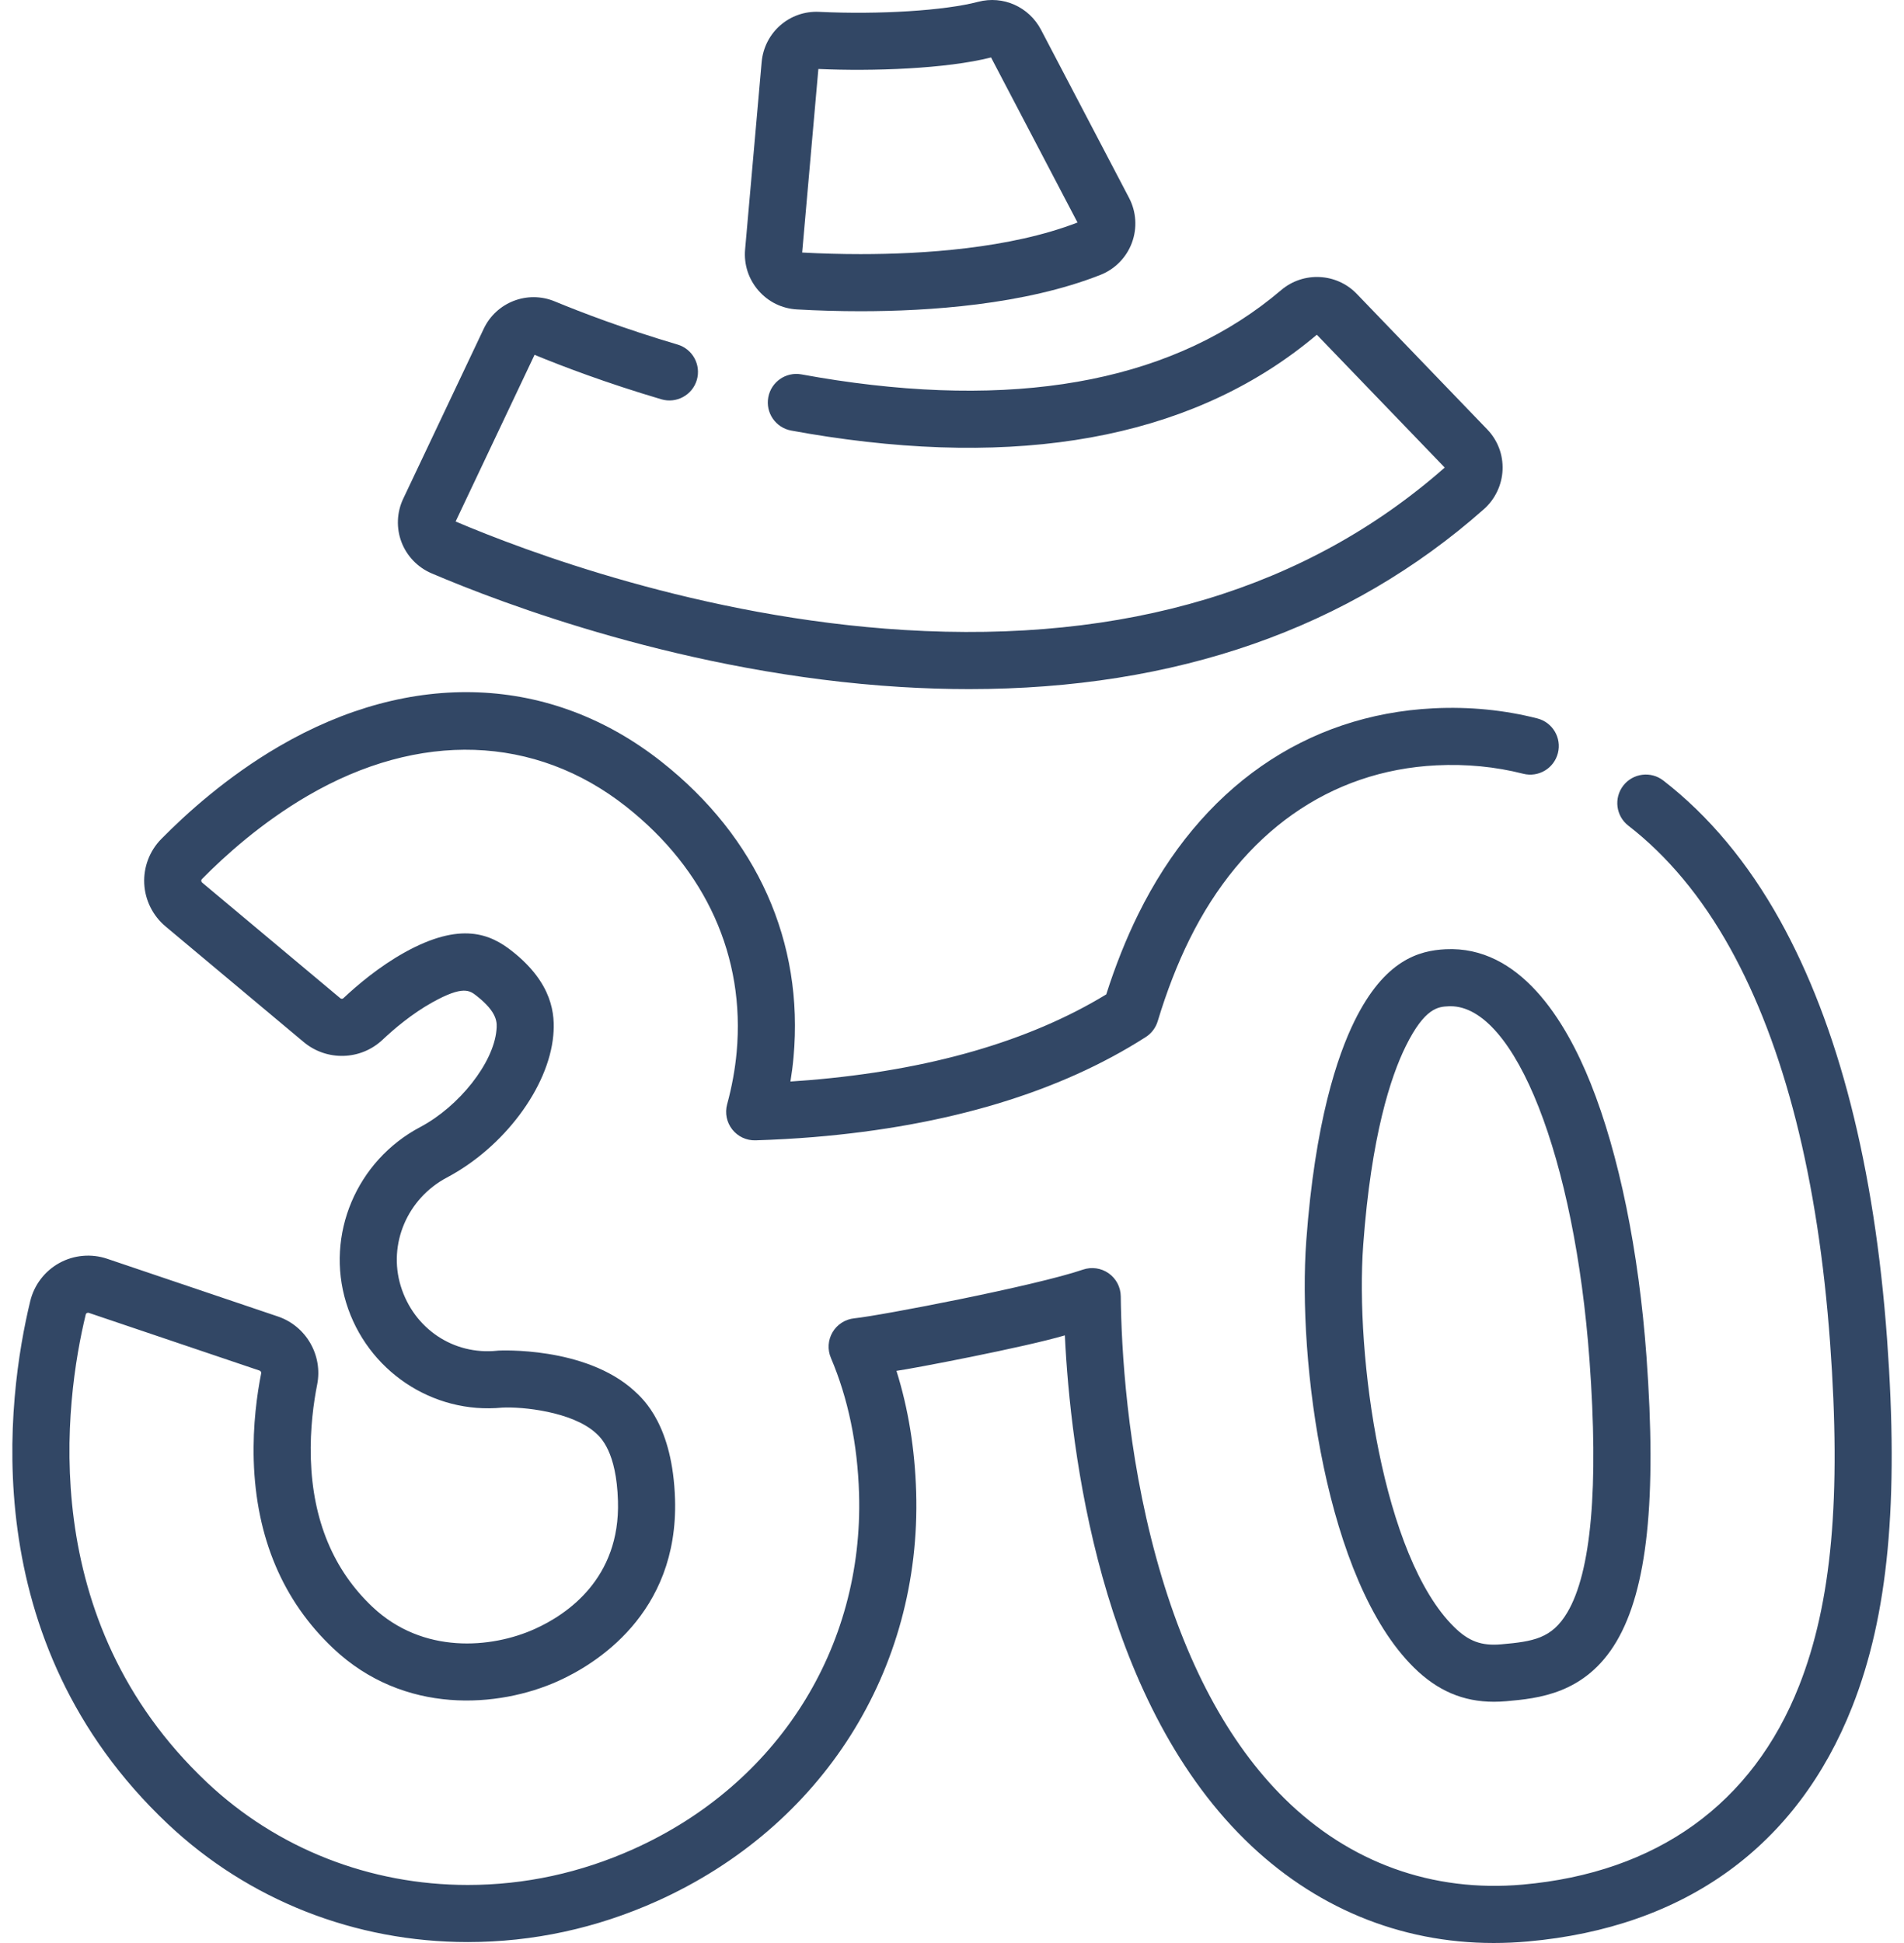
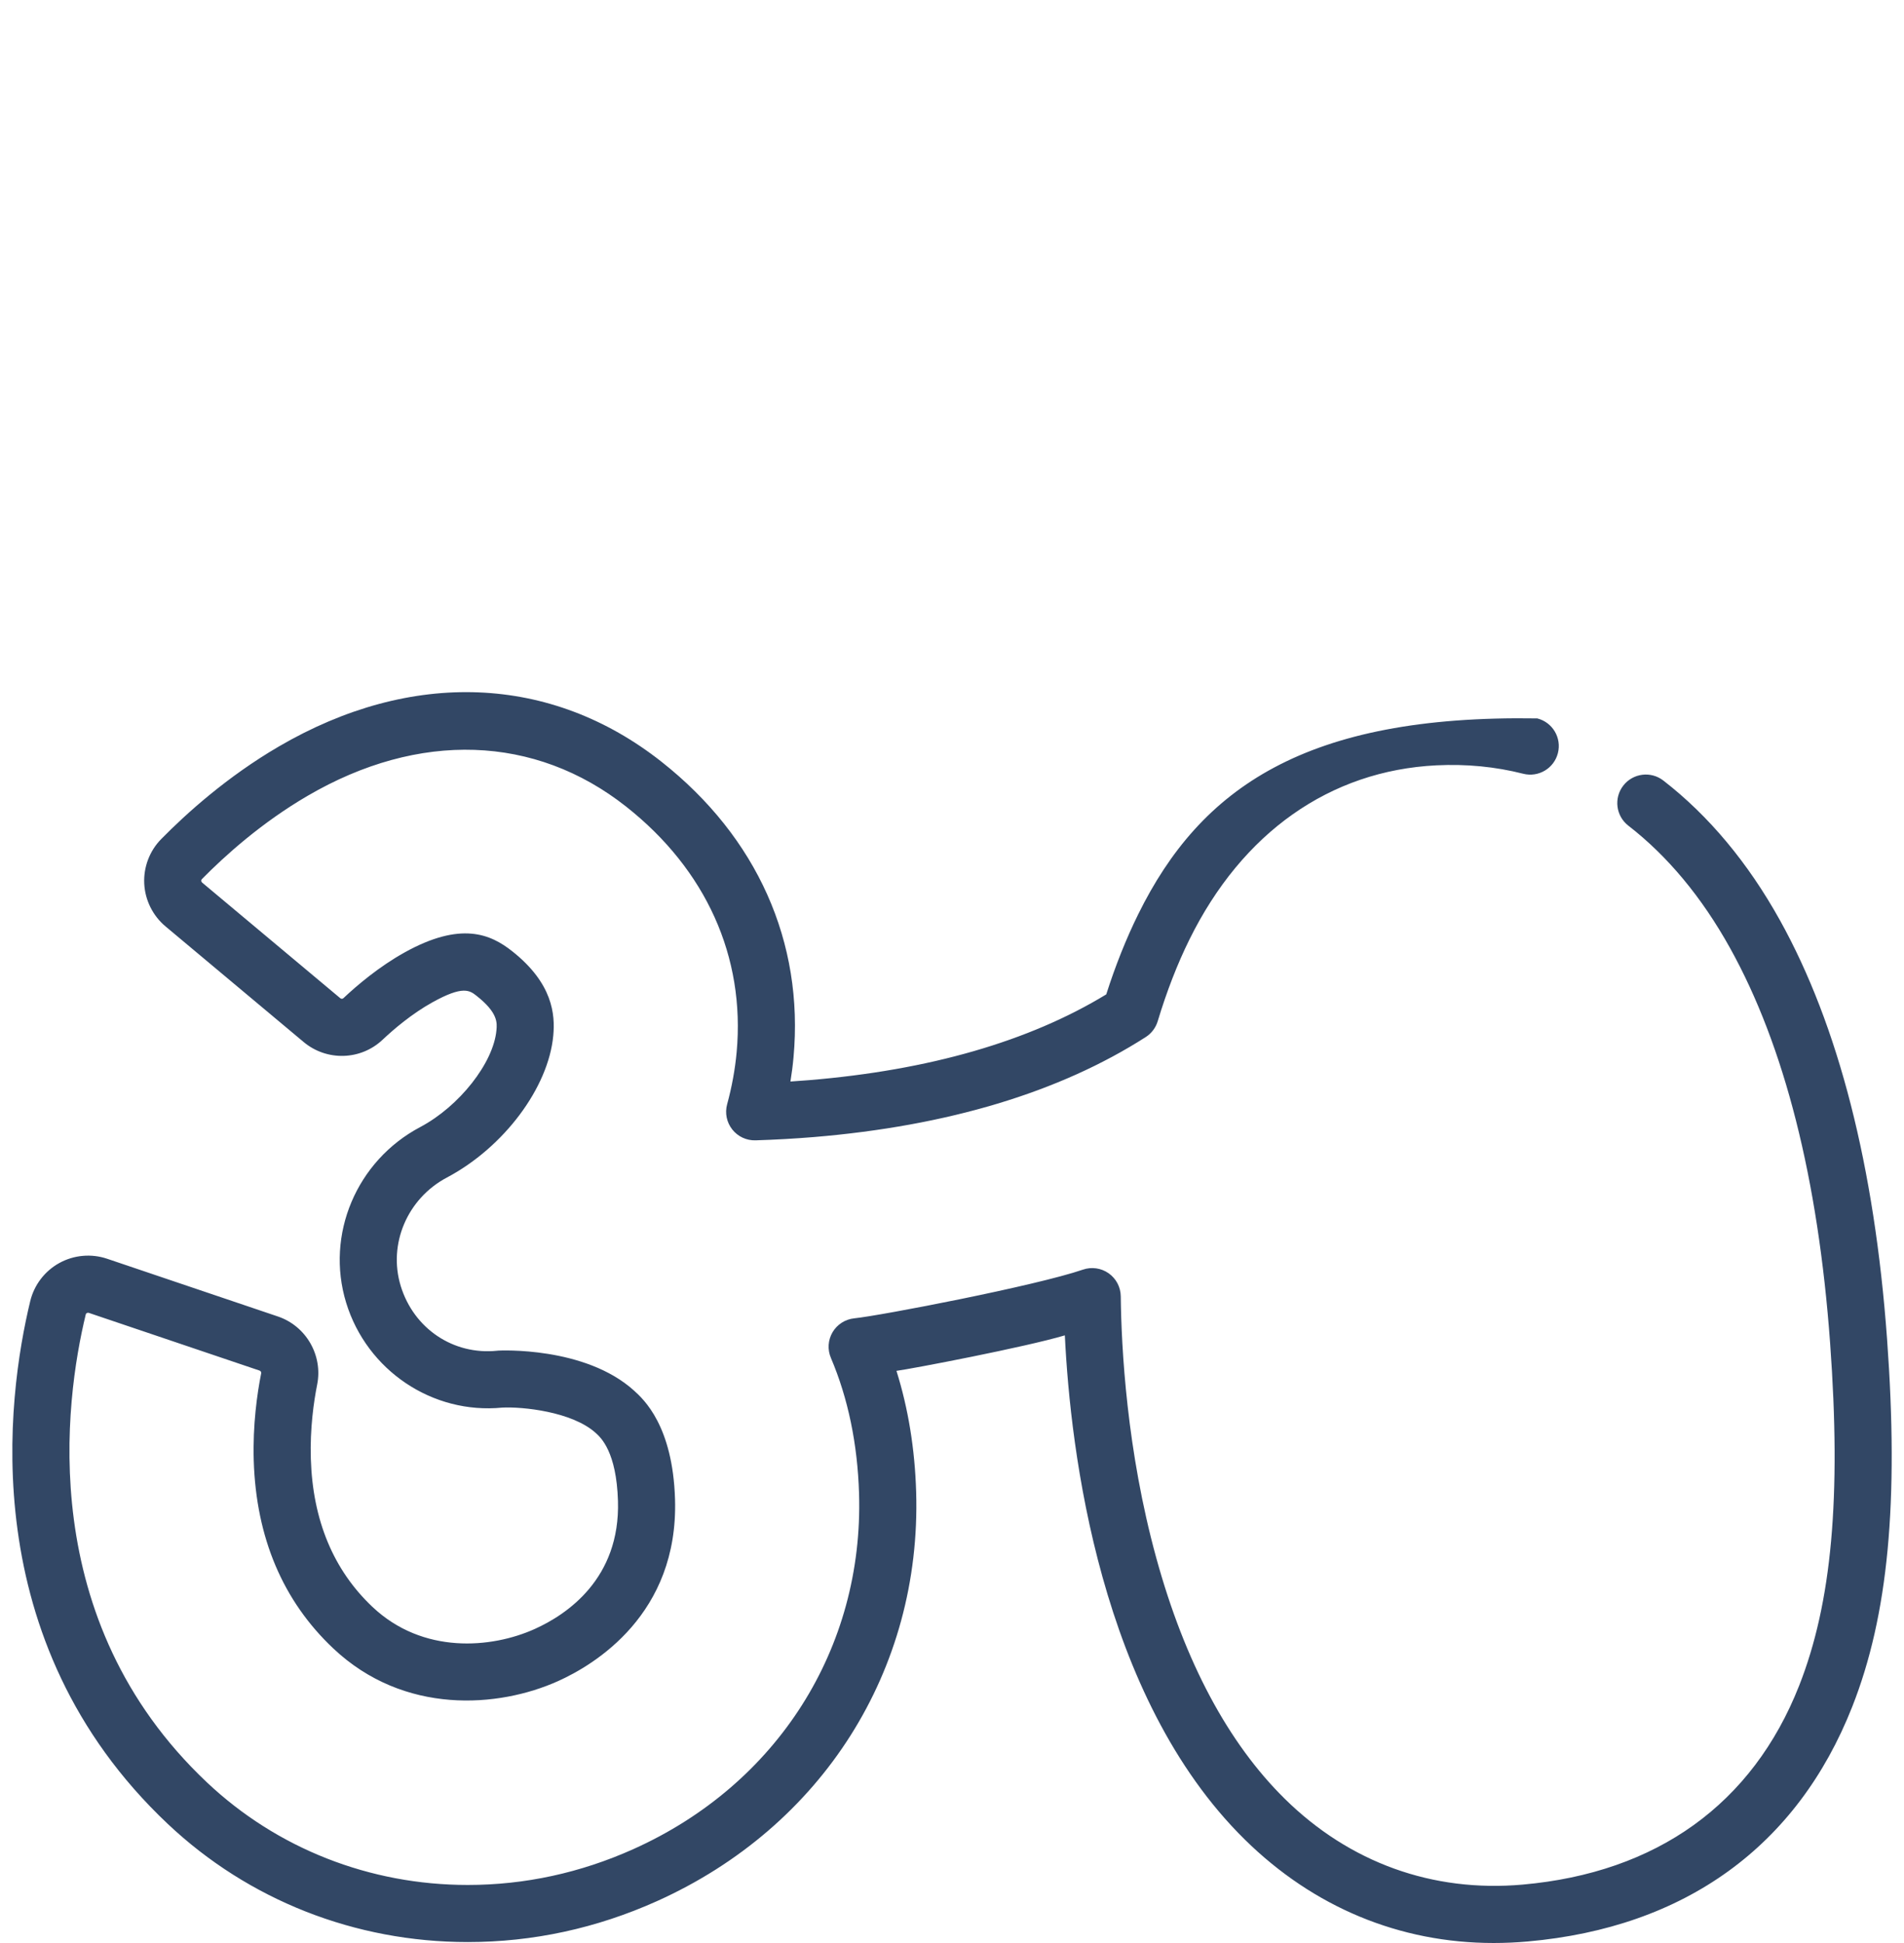
<svg xmlns="http://www.w3.org/2000/svg" width="98" height="100" viewBox="0 0 98 100" fill="none">
-   <path d="M74.404 48.854C73.037 48.922 71.269 49.403 69.718 52.547C68.832 54.343 67.682 57.763 67.235 63.85C66.779 70.062 68.226 81.343 72.779 85.827C73.987 87.017 75.308 87.584 76.896 87.584C77.103 87.584 77.315 87.574 77.532 87.555C79.151 87.411 81.598 87.194 83.202 84.481C84.789 81.797 85.279 77.136 84.745 69.812C84.35 64.389 83.329 59.396 81.871 55.753C80.569 52.5 78.215 48.665 74.404 48.854ZM80.672 82.985C79.875 84.334 78.909 84.482 77.272 84.627C76.253 84.717 75.594 84.475 74.841 83.733C71.167 80.115 69.745 69.807 70.166 64.065C70.578 58.45 71.584 55.409 72.354 53.846C73.339 51.85 74.039 51.815 74.55 51.79C74.586 51.788 74.621 51.787 74.657 51.787C77.987 51.787 81.052 59.572 81.814 70.025C82.289 76.54 81.905 80.9 80.672 82.985Z" fill="#324765" />
-   <path d="M97.128 68.91C96.481 60.031 94.626 52.78 91.614 47.361C89.967 44.398 87.948 41.979 85.612 40.171C84.97 39.674 84.047 39.792 83.55 40.434C83.054 41.075 83.171 41.998 83.813 42.495C85.833 44.059 87.593 46.176 89.045 48.789C91.848 53.832 93.582 60.673 94.197 69.123C94.775 77.055 94.283 82.494 92.602 86.758C90.204 92.842 85.283 96.381 78.37 96.994C73.732 97.404 69.466 95.865 66.129 92.579C63.212 89.705 60.986 85.534 59.514 80.181C57.993 74.651 57.716 69.371 57.686 66.717C57.681 66.245 57.45 65.805 57.064 65.532C56.679 65.261 56.186 65.19 55.74 65.343C53.32 66.173 45.35 67.707 43.967 67.85C43.503 67.898 43.09 68.163 42.852 68.565C42.615 68.967 42.584 69.458 42.767 69.887C43.651 71.965 44.139 74.315 44.216 76.873C44.457 84.829 40.01 91.838 32.608 95.164C29.881 96.39 27.011 97.012 24.078 97.012C24.077 97.012 24.077 97.012 24.076 97.012C19.028 97.012 14.26 95.138 10.652 91.734C1.789 83.372 3.336 72.107 4.413 67.652C4.416 67.64 4.425 67.603 4.471 67.578C4.504 67.56 4.538 67.557 4.573 67.569L13.36 70.539C13.42 70.559 13.454 70.62 13.442 70.684C13.237 71.716 13.005 73.331 13.06 75.168C13.182 79.138 14.559 82.392 17.155 84.84C20.801 88.28 25.666 87.895 28.723 86.521C30.593 85.68 34.924 83.085 34.744 77.16C34.629 73.379 33.13 72.02 32.638 71.573C30.108 69.28 25.697 69.508 25.653 69.511C25.631 69.512 25.608 69.514 25.586 69.517C23.338 69.75 21.299 68.382 20.626 66.187C19.965 64.031 20.964 61.683 23.001 60.604C25.93 59.054 28.234 55.977 28.478 53.289C28.575 52.223 28.461 50.613 26.357 48.952C25.251 48.078 23.727 47.403 20.817 49.023C19.509 49.752 18.386 50.704 17.674 51.374C17.632 51.414 17.561 51.414 17.514 51.374L10.405 45.424C10.376 45.4 10.361 45.369 10.359 45.332C10.357 45.28 10.384 45.252 10.393 45.243C11.564 44.053 13.457 42.343 15.833 40.958C21.567 37.611 27.543 37.814 32.229 41.514C36.342 44.761 38.362 49.247 37.916 54.147C37.836 55.03 37.671 55.934 37.426 56.834C37.303 57.283 37.401 57.764 37.69 58.13C37.979 58.496 38.424 58.704 38.889 58.689C39.912 58.657 40.915 58.6 41.87 58.522C48.778 57.95 54.532 56.218 58.973 53.373C59.268 53.184 59.485 52.896 59.587 52.561C60.05 51.027 60.599 49.612 61.22 48.355C63.937 42.845 68.452 39.661 73.934 39.389C75.471 39.313 76.974 39.459 78.4 39.822C79.186 40.022 79.986 39.547 80.186 38.76C80.387 37.974 79.912 37.174 79.125 36.974C77.414 36.538 75.618 36.363 73.788 36.454C67.194 36.781 61.794 40.546 58.584 47.055C57.966 48.308 57.413 49.693 56.939 51.178C52.964 53.597 47.817 55.081 41.628 55.593C41.319 55.618 41.004 55.641 40.684 55.662C40.753 55.243 40.806 54.827 40.843 54.413C41.382 48.491 38.969 43.09 34.051 39.207C28.365 34.719 21.185 34.431 14.352 38.419C11.696 39.968 9.594 41.865 8.298 43.183C7.701 43.789 7.383 44.625 7.424 45.475C7.465 46.327 7.865 47.13 8.519 47.678L15.628 53.628C16.818 54.624 18.564 54.575 19.69 53.513C20.28 52.957 21.203 52.173 22.248 51.591C23.837 50.706 24.177 50.974 24.537 51.258C25.634 52.125 25.587 52.644 25.552 53.023C25.399 54.706 23.638 56.942 21.627 58.007C18.346 59.744 16.744 63.546 17.817 67.048C18.886 70.536 22.263 72.799 25.854 72.444C26.875 72.391 29.446 72.646 30.664 73.751C30.928 73.99 31.731 74.718 31.807 77.249C31.928 81.252 29.172 83.097 27.519 83.84C25.288 84.843 21.763 85.147 19.172 82.703C17.163 80.807 16.095 78.242 15.999 75.079C15.951 73.518 16.15 72.139 16.325 71.257C16.624 69.751 15.754 68.245 14.302 67.754L5.515 64.784C4.701 64.509 3.804 64.589 3.052 65.004C2.303 65.417 1.758 66.131 1.557 66.962C0.36 71.915 -1.347 84.454 8.636 93.871C12.792 97.792 18.275 99.951 24.076 99.951H24.079C27.429 99.951 30.705 99.242 33.814 97.845C42.321 94.021 47.432 85.951 47.155 76.784C47.088 74.572 46.747 72.484 46.141 70.553C46.939 70.447 52.79 69.328 54.808 68.726C55.095 74.655 56.607 87.324 64.067 94.672C67.606 98.157 72.037 99.999 76.88 99.999C77.456 99.999 78.044 99.973 78.63 99.921C86.727 99.203 92.504 95.024 95.337 87.836C97.187 83.141 97.74 77.303 97.128 68.91Z" fill="#324765" />
-   <path d="M22.205 29.504C25.8 31.04 35.351 34.685 46.371 35.357C47.562 35.429 48.73 35.466 49.88 35.466C60.527 35.465 69.43 32.357 76.378 26.204C76.957 25.691 77.307 24.953 77.338 24.181C77.369 23.4 77.088 22.66 76.546 22.097L69.832 15.123C68.792 14.043 67.082 13.96 65.938 14.934C60.592 19.486 52.891 21.045 43.05 19.569C42.458 19.48 41.855 19.379 41.255 19.269C40.456 19.122 39.691 19.65 39.544 20.448C39.396 21.246 39.924 22.012 40.722 22.159C41.354 22.276 41.99 22.382 42.613 22.475C53.294 24.077 61.76 22.312 67.778 17.227L74.361 24.064C67.275 30.304 57.919 33.116 46.55 32.423C36.08 31.785 26.973 28.337 23.451 26.84L27.514 18.262C28.938 18.849 31.203 19.712 34.039 20.55C34.817 20.78 35.635 20.336 35.865 19.558C36.095 18.779 35.65 17.962 34.872 17.732C32.101 16.913 29.907 16.072 28.554 15.512C27.151 14.931 25.545 15.551 24.896 16.924L20.753 25.669C20.423 26.364 20.39 27.175 20.663 27.895C20.935 28.614 21.497 29.201 22.205 29.504Z" fill="#324765" />
-   <path d="M41.021 15.925C42.102 15.987 43.205 16.018 44.298 16.018C47.771 16.018 52.733 15.693 56.648 14.144C57.392 13.849 57.98 13.248 58.259 12.496C58.54 11.74 58.487 10.896 58.112 10.182L53.584 1.536C52.962 0.349 51.629 -0.244 50.343 0.094C48.618 0.547 45.255 0.759 42.166 0.61C40.638 0.534 39.337 1.674 39.202 3.2L38.351 12.836C38.283 13.61 38.525 14.36 39.033 14.947C39.54 15.534 40.246 15.882 41.021 15.925ZM42.122 3.55C44.919 3.677 48.704 3.543 51.01 2.957L55.46 11.452C51.99 12.795 47.483 13.079 44.298 13.079C43.293 13.079 42.281 13.051 41.288 12.997L42.122 3.55Z" fill="#324765" />
+   <path d="M97.128 68.91C96.481 60.031 94.626 52.78 91.614 47.361C89.967 44.398 87.948 41.979 85.612 40.171C84.97 39.674 84.047 39.792 83.55 40.434C83.054 41.075 83.171 41.998 83.813 42.495C85.833 44.059 87.593 46.176 89.045 48.789C91.848 53.832 93.582 60.673 94.197 69.123C94.775 77.055 94.283 82.494 92.602 86.758C90.204 92.842 85.283 96.381 78.37 96.994C73.732 97.404 69.466 95.865 66.129 92.579C63.212 89.705 60.986 85.534 59.514 80.181C57.993 74.651 57.716 69.371 57.686 66.717C57.681 66.245 57.45 65.805 57.064 65.532C56.679 65.261 56.186 65.19 55.74 65.343C53.32 66.173 45.35 67.707 43.967 67.85C43.503 67.898 43.09 68.163 42.852 68.565C42.615 68.967 42.584 69.458 42.767 69.887C43.651 71.965 44.139 74.315 44.216 76.873C44.457 84.829 40.01 91.838 32.608 95.164C29.881 96.39 27.011 97.012 24.078 97.012C24.077 97.012 24.077 97.012 24.076 97.012C19.028 97.012 14.26 95.138 10.652 91.734C1.789 83.372 3.336 72.107 4.413 67.652C4.416 67.64 4.425 67.603 4.471 67.578C4.504 67.56 4.538 67.557 4.573 67.569L13.36 70.539C13.42 70.559 13.454 70.62 13.442 70.684C13.237 71.716 13.005 73.331 13.06 75.168C13.182 79.138 14.559 82.392 17.155 84.84C20.801 88.28 25.666 87.895 28.723 86.521C30.593 85.68 34.924 83.085 34.744 77.16C34.629 73.379 33.13 72.02 32.638 71.573C30.108 69.28 25.697 69.508 25.653 69.511C25.631 69.512 25.608 69.514 25.586 69.517C23.338 69.75 21.299 68.382 20.626 66.187C19.965 64.031 20.964 61.683 23.001 60.604C25.93 59.054 28.234 55.977 28.478 53.289C28.575 52.223 28.461 50.613 26.357 48.952C25.251 48.078 23.727 47.403 20.817 49.023C19.509 49.752 18.386 50.704 17.674 51.374C17.632 51.414 17.561 51.414 17.514 51.374L10.405 45.424C10.376 45.4 10.361 45.369 10.359 45.332C10.357 45.28 10.384 45.252 10.393 45.243C11.564 44.053 13.457 42.343 15.833 40.958C21.567 37.611 27.543 37.814 32.229 41.514C36.342 44.761 38.362 49.247 37.916 54.147C37.836 55.03 37.671 55.934 37.426 56.834C37.303 57.283 37.401 57.764 37.69 58.13C37.979 58.496 38.424 58.704 38.889 58.689C39.912 58.657 40.915 58.6 41.87 58.522C48.778 57.95 54.532 56.218 58.973 53.373C59.268 53.184 59.485 52.896 59.587 52.561C60.05 51.027 60.599 49.612 61.22 48.355C63.937 42.845 68.452 39.661 73.934 39.389C75.471 39.313 76.974 39.459 78.4 39.822C79.186 40.022 79.986 39.547 80.186 38.76C80.387 37.974 79.912 37.174 79.125 36.974C67.194 36.781 61.794 40.546 58.584 47.055C57.966 48.308 57.413 49.693 56.939 51.178C52.964 53.597 47.817 55.081 41.628 55.593C41.319 55.618 41.004 55.641 40.684 55.662C40.753 55.243 40.806 54.827 40.843 54.413C41.382 48.491 38.969 43.09 34.051 39.207C28.365 34.719 21.185 34.431 14.352 38.419C11.696 39.968 9.594 41.865 8.298 43.183C7.701 43.789 7.383 44.625 7.424 45.475C7.465 46.327 7.865 47.13 8.519 47.678L15.628 53.628C16.818 54.624 18.564 54.575 19.69 53.513C20.28 52.957 21.203 52.173 22.248 51.591C23.837 50.706 24.177 50.974 24.537 51.258C25.634 52.125 25.587 52.644 25.552 53.023C25.399 54.706 23.638 56.942 21.627 58.007C18.346 59.744 16.744 63.546 17.817 67.048C18.886 70.536 22.263 72.799 25.854 72.444C26.875 72.391 29.446 72.646 30.664 73.751C30.928 73.99 31.731 74.718 31.807 77.249C31.928 81.252 29.172 83.097 27.519 83.84C25.288 84.843 21.763 85.147 19.172 82.703C17.163 80.807 16.095 78.242 15.999 75.079C15.951 73.518 16.15 72.139 16.325 71.257C16.624 69.751 15.754 68.245 14.302 67.754L5.515 64.784C4.701 64.509 3.804 64.589 3.052 65.004C2.303 65.417 1.758 66.131 1.557 66.962C0.36 71.915 -1.347 84.454 8.636 93.871C12.792 97.792 18.275 99.951 24.076 99.951H24.079C27.429 99.951 30.705 99.242 33.814 97.845C42.321 94.021 47.432 85.951 47.155 76.784C47.088 74.572 46.747 72.484 46.141 70.553C46.939 70.447 52.79 69.328 54.808 68.726C55.095 74.655 56.607 87.324 64.067 94.672C67.606 98.157 72.037 99.999 76.88 99.999C77.456 99.999 78.044 99.973 78.63 99.921C86.727 99.203 92.504 95.024 95.337 87.836C97.187 83.141 97.74 77.303 97.128 68.91Z" fill="#324765" />
</svg>